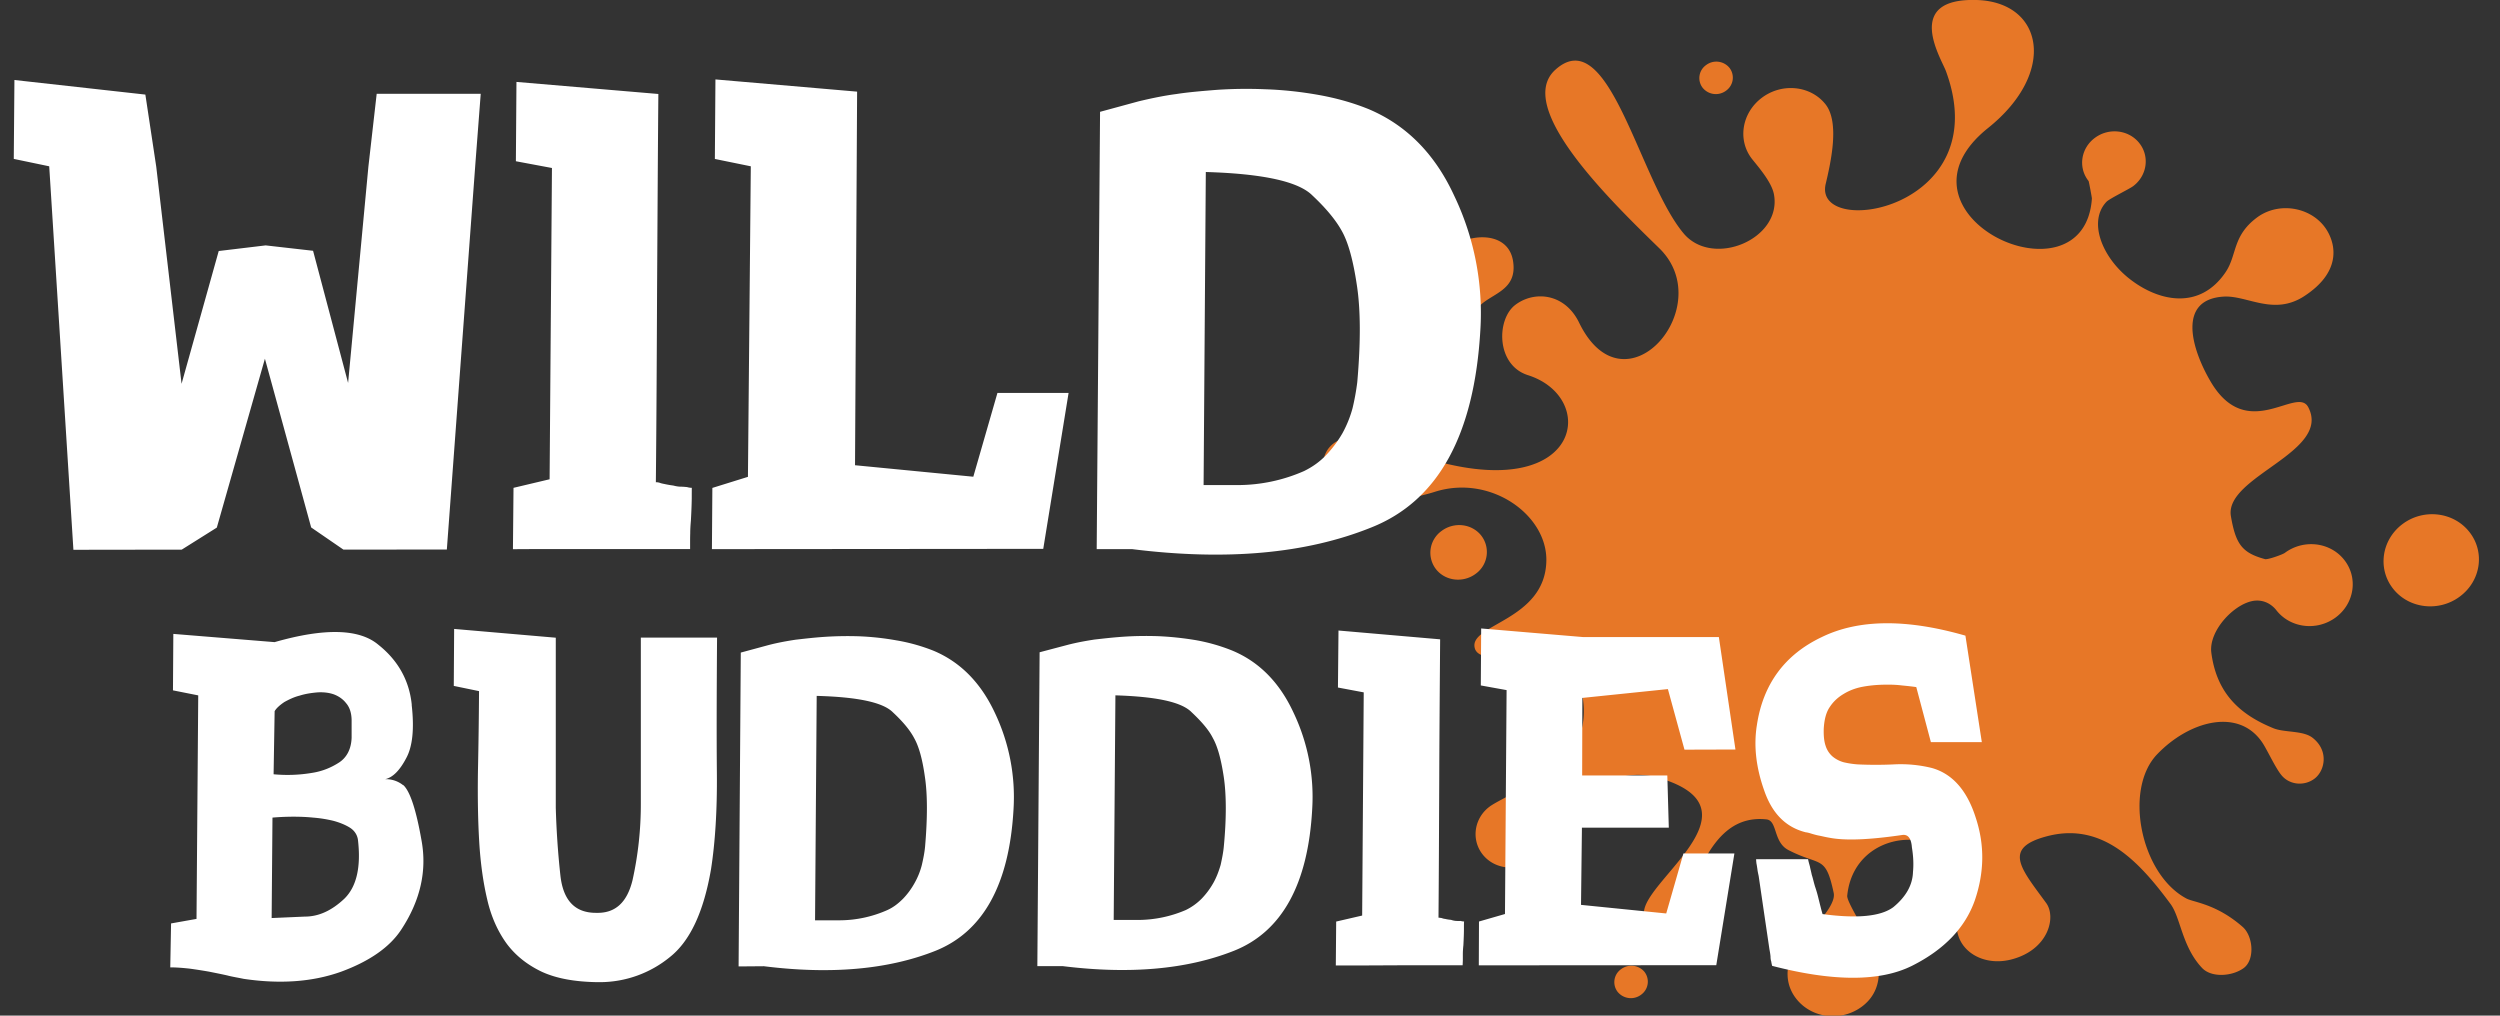
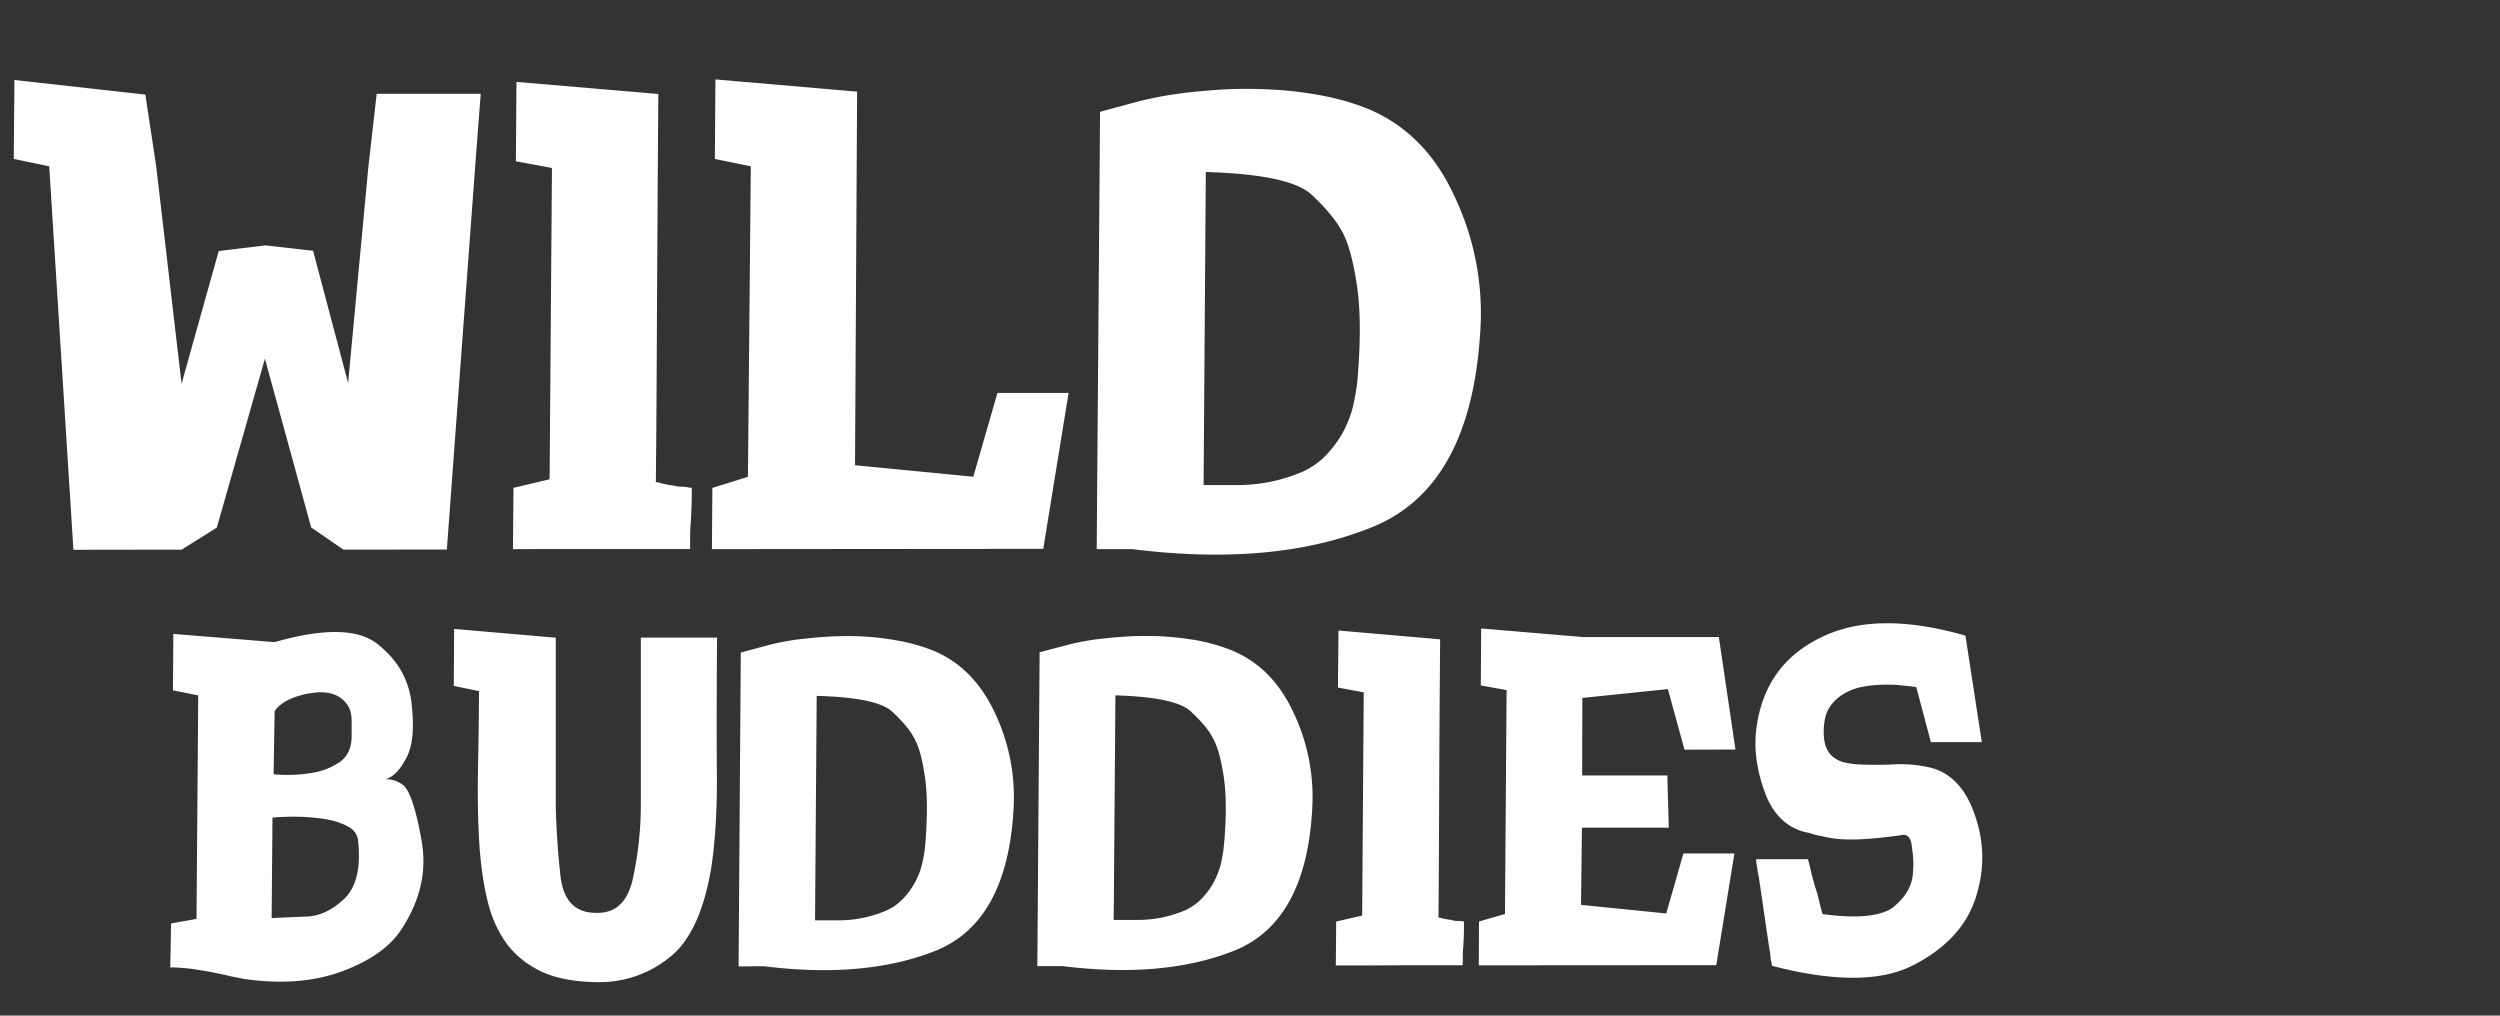
<svg xmlns="http://www.w3.org/2000/svg" width="96" height="39" viewBox="0 0 96 39">
  <rect x="0" y="0" width="96" height="39" fill="#333333" stroke="none" />
-   <path fill="#E77727" d="M87.734 21.233c-.088.063-.657.267-.76.237-.883-.241-1.123-.579-1.307-1.646-.262-1.527 3.877-2.46 2.969-4.189-.438-.833-2.34 1.403-3.744-.976-.746-1.266-1.291-3.159.494-3.269.908-.056 1.918.748 3.094-.016 1.381-.897 1.242-1.917.881-2.519-.534-.89-1.829-1.147-2.696-.5-.953.712-.754 1.441-1.207 2.104-.998 1.466-2.588 1.128-3.724.216-1.045-.844-1.545-2.191-.844-2.927.115-.12.879-.491 1.021-.598.539-.402.645-1.146.238-1.656-.404-.511-1.172-.601-1.709-.197-.539.401-.646 1.144-.238 1.655.014.019.129.646.127.671-.295 4.269-8.141.616-3.988-2.707C79.015 2.776 78.462.07 75.894 0c-2.819-.078-1.348 2.247-1.17 2.732 1.963 5.34-5.119 6.454-4.617 4.33.205-.867.537-2.369-.008-3.058-.572-.719-1.666-.833-2.442-.251-.777.582-.945 1.637-.375 2.357.254.318.747.884.836 1.345.329 1.721-2.345 2.847-3.468 1.507-1.725-2.06-2.858-8.148-4.924-6.284-1.576 1.423 2.066 4.982 3.988 6.852 2.297 2.234-1.326 6.46-3.076 2.86-.545-1.124-1.705-1.24-2.443-.688-.737.549-.754 2.313.478 2.704 2.677.851 2.076 4.793-3.448 3.322-1.4-.374-2.806-1.037-3.49-.92-1.139.196-1.242 1.587-.211 2.129.604.316 2.063.426 3.582-.054 2.125-.671 4.309.882 4.274 2.653-.041 2.301-2.996 2.427-2.748 3.354.244.907 3.554-.346 4.062 1.52.479 1.751-.484 3.121-1.717 3.645-.287.124-1.506.716-1.775.918-.598.445-.717 1.271-.266 1.841.451.567 1.303.665 1.899.218.326-.242.849-1.069 1.067-1.371 1.689-2.332 3.277-1.957 3.943-1.746 4.383 1.398-2.361 4.806-.322 5.59 1.515.584 1.422-4.344 4.306-4.041.433.043.256.873.846 1.178 1.236.639 1.425.165 1.74 1.65.069.326-.322.896-1.08 1.628-.711.685-.951 1.685-.354 2.438.598.755 1.727.885 2.52.293.791-.591.791-1.588.354-2.439-.319-.621-.94-1.596-.922-1.814.31-3.128 5.285-2.801 4.271.7-.352 1.204.785 2.077 2.049 1.741 1.408-.373 1.717-1.619 1.32-2.164-.969-1.328-1.705-2.119.062-2.571 2.127-.544 3.543 1.025 4.715 2.61.389.528.439 1.643 1.213 2.459.365.381 1.162.32 1.599-.002.435-.328.356-1.224-.039-1.574-1.009-.889-1.89-.949-2.16-1.092-1.758-.93-2.418-4.18-1.137-5.531 1.229-1.291 3.141-1.819 4.053-.451.188.285.488.943.718 1.23.303.386.877.45 1.28.148.401-.303.565-1.08-.084-1.578-.367-.277-1.076-.188-1.494-.359-1.276-.521-2.176-1.324-2.383-2.895-.115-.867.928-1.945 1.688-2.005.488-.036.76.306.814.376.541.684 1.562.802 2.281.264.717-.538.859-1.525.318-2.207-.54-.684-1.563-.802-2.283-.264zm-30.931-9.471c.475-.502 1.473-.605 1.299-1.732-.172-1.12-1.554-1.092-2.316-.57-.625.428-1.275 1.202-.871 1.959.314.59 1.888.343 1.888.343zm.075 8.802c-.36-.456-1.041-.534-1.521-.176a1.03 1.03 0 0 0-.213 1.471c.359.455 1.041.533 1.521.176a1.03 1.03 0 0 0 .213-1.471zm9.408-17.086a.613.613 0 0 0 .125-.874.652.652 0 0 0-.899-.104.611.611 0 0 0-.128.874.652.652 0 0 0 .902.104zM94.82 20.422c-.606-.768-1.758-.902-2.563-.298-.806.604-.969 1.717-.36 2.485.608.768 1.758.9 2.565.295.808-.603.97-1.715.358-2.482zM62.247 37.218a.609.609 0 0 0-.127.873.653.653 0 0 0 .901.104.615.615 0 0 0 .127-.875.656.656 0 0 0-.901-.102z" />
  <path fill="#FFF" d="M14.145 6.413l-.778 8.292-1.345-5.075-1.82-.207-1.803.216-1.427 5.099L6 6.402l-.418-2.77-5.028-.56-.025 3.03 1.361.284.929 14.726 4.16-.006 1.347-.846 1.847-6.485 1.776 6.479 1.24.852 3.97-.005 1.1-14.87.201-2.629h-3.995l-.32 2.811zm12.008 12.276c-.074 0-.176-.011-.297-.044a3.59 3.59 0 0 1-.297-.05c-.077-.017-.148-.027-.209-.05a.452.452 0 0 0-.165-.027c.025-2.505.036-4.992.047-7.453.016-2.47.027-4.953.049-7.456l-5.449-.463-.022 3.046 1.385.259-.09 11.953-1.386.329-.022 2.356 1.064-.006H26.5v-.265c0-.097 0-.204.005-.339 0-.136.008-.291.025-.481.02-.361.03-.64.033-.858 0-.215.002-.351.002-.408a.623.623 0 0 1-.181-.028c-.082-.007-.156-.015-.231-.015zm11.222-.383l-4.542-.441.08-14.346-5.44-.469-.022 3.054 1.38.282-.11 11.925-1.366.425-.017 2.351 12.723-.011.973-5.988h-2.732l-.927 3.218zM55.842 7.517c-.742-1.612-1.843-2.721-3.297-3.331-.629-.254-1.283-.431-1.96-.549s-1.342-.188-1.999-.209a16.971 16.971 0 0 0-1.858.022c-.591.047-1.105.091-1.55.16-.451.058-.935.157-1.454.281l-1.482.403-.129 16.793h1.364c3.618.452 6.675.177 9.177-.831 2.567-1.018 3.961-3.545 4.192-7.587a10.43 10.43 0 0 0-1.004-5.152zm-3.723 7.16a9.02 9.02 0 0 1-.182 1.001 4.362 4.362 0 0 1-.388.96 4.43 4.43 0 0 1-.624.836c-.242.254-.52.453-.85.615a6.335 6.335 0 0 1-2.545.538h-1.312l.085-12.022c2.193.065 3.551.363 4.087.895.53.497.913.96 1.144 1.385.242.436.429 1.12.569 2.063.145.94.151 2.184.016 3.729zM15.475 30.147a1.051 1.051 0 0 0-.683-.226c.301-.07.567-.351.805-.805.245-.445.315-1.123.213-2.037v-.035c-.098-.92-.528-1.687-1.278-2.283-.731-.619-2.065-.654-3.987-.103l-3.889-.316-.014 2.168.97.193-.066 8.583-.977.174-.031 1.687c.238 0 .494.021.749.049.252.035.504.074.742.116.242.049.479.095.693.144.221.057.431.088.63.131 1.386.207 2.643.123 3.749-.274 1.096-.404 1.859-.942 2.296-1.599.746-1.125 1.005-2.277.788-3.45-.207-1.174-.438-1.873-.696-2.115h-.014v-.002zm-4.929-2.838c.073-.123.207-.239.375-.352.186-.102.375-.193.588-.246.221-.07.445-.102.676-.123.228-.014.438.008.63.074.186.07.35.179.473.337.137.158.207.369.214.64v.688c-.014.425-.179.755-.48.952-.308.2-.651.338-1.025.397a5.662 5.662 0 0 1-1.491.056l.04-2.423zm2.675 7.203c-.487.459-.987.685-1.512.685l-1.278.056.032-3.857c.312-.027.588-.035.809-.035.231 0 .486.008.752.035.273.021.525.063.777.123.234.063.452.15.63.26.175.109.28.268.312.453.125 1.045-.043 1.815-.522 2.28zM24.608 24.48v6.387a13.44 13.44 0 0 1-.319 2.931c-.207.851-.658 1.269-1.369 1.255-.826.014-1.292-.461-1.4-1.428a32.183 32.183 0 0 1-.178-2.606v-6.531l-3.903-.337-.014 2.188.97.2a201.973 201.973 0 0 1-.042 3.088c-.014.974 0 1.873.049 2.699.049.814.15 1.549.308 2.217.151.66.403 1.215.739 1.683.347.468.798.822 1.348 1.086.56.26 1.271.39 2.139.403h.115a4.255 4.255 0 0 0 2.667-.959c.784-.618 1.306-1.75 1.586-3.383.158-1.016.238-2.252.224-3.714-.014-1.455-.007-3.184.007-5.176h-2.926v-.003zm11.224.502a6.966 6.966 0 0 0-1.404-.391 10.503 10.503 0 0 0-1.425-.157 13.58 13.58 0 0 0-1.337.021c-.42.028-.798.074-1.11.109-.322.049-.668.109-1.046.207l-1.064.288-.084 12.052.973-.008c2.591.324 4.786.123 6.582-.59 1.834-.734 2.842-2.547 3.003-5.449a7.519 7.519 0 0 0-.718-3.693c-.54-1.155-1.327-1.957-2.37-2.389zm-.309 7.526c-.021.232-.07.475-.126.714a2.815 2.815 0 0 1-.28.692 2.87 2.87 0 0 1-.441.598c-.179.179-.368.33-.609.438a4.55 4.55 0 0 1-1.824.39h-.945l.063-8.618c1.568.042 2.545.246 2.927.632.385.359.658.686.819.995.178.315.315.804.409 1.482.102.675.102 1.574.007 2.677zm11.78-7.532a7 7 0 0 0-1.4-.397c-.487-.08-.963-.13-1.436-.15-.465-.015-.91-.008-1.33.021-.417.028-.791.073-1.106.108-.322.05-.665.109-1.046.208l-1.064.281-.087 12.052h.973c2.594.322 4.782.123 6.582-.591 1.837-.734 2.845-2.554 3-5.45a7.508 7.508 0 0 0-.717-3.691c-.535-1.158-1.322-1.959-2.369-2.391zm-.308 7.526c-.021.231-.07.474-.123.713-.07.238-.158.475-.28.691a3.004 3.004 0 0 1-.444.598 2.25 2.25 0 0 1-.609.439 4.68 4.68 0 0 1-1.824.383h-.949l.066-8.625c1.568.049 2.542.252 2.93.652.381.359.658.679.812.988.179.316.315.805.417 1.482.102.675.109 1.575.004 2.679zm8.937 2.863a.756.756 0 0 1-.213-.043 1.407 1.407 0 0 1-.221-.035c-.062-.006-.102-.021-.144-.035-.049-.006-.087-.014-.116-.014.015-1.799.021-3.576.029-5.344.006-1.764.021-3.549.034-5.344l-3.903-.338-.021 2.189.99.186-.06 8.57-.998.231-.014 1.687h.768l1.676-.008h2.426l.008-.186v-.239c0-.095.007-.214.021-.345.014-.26.021-.467.021-.617 0-.151 0-.254.007-.296a.465.465 0 0 1-.137-.021c-.044.009-.09.002-.153.002zm8.115-8.904l.637 2.326 1.957-.006-.637-4.318h-5.217l-3.91-.33-.014 2.188.99.179-.062 8.598-.998.288-.007 1.683 9.119-.006.696-4.291h-1.957l-.661 2.305-3.272-.33.035-2.965h3.336l-.057-2.003h-3.27l.007-2.979 3.285-.339zm11.821 4.937c-.336-1.058-.903-1.688-1.688-1.908a4.988 4.988 0 0 0-1.463-.137 15 15 0 0 1-1.376 0 3.422 3.422 0 0 1-.539-.081 1.148 1.148 0 0 1-.431-.222.9.9 0 0 1-.267-.41c-.062-.18-.08-.397-.072-.664.021-.338.087-.611.224-.816.144-.221.321-.383.539-.512.214-.131.452-.222.718-.274.266-.05.525-.074.787-.081.266-.007.512 0 .732.028.224.021.409.042.553.063l.561 2.115h1.956l-.63-4.09c-2.269-.654-4.109-.633-5.518.056-1.414.671-2.25 1.799-2.488 3.37-.13.797-.035 1.633.279 2.519.302.878.826 1.413 1.594 1.606.062.006.143.027.23.056.074.021.164.049.273.07.115.021.245.056.396.081.623.123 1.551.08 2.804-.103.221-.034.35.123.375.475.056.337.07.653.042.941-.015.503-.267.952-.753 1.353-.479.359-1.387.447-2.72.268-.021-.074-.05-.172-.073-.268-.025-.095-.049-.2-.081-.322a4.592 4.592 0 0 0-.13-.454c-.056-.179-.087-.337-.129-.46-.028-.137-.057-.239-.074-.33-.027-.102-.056-.193-.069-.274h-1.995c0 .056.007.116.014.173.014.056.021.123.035.207.007.073.027.165.049.267l.207 1.413.206 1.398c.021.108.035.199.042.273 0 .07.007.137.027.193.008.057.021.115.035.172 2.354.611 4.152.611 5.381-.007 1.226-.618 2.03-1.454 2.401-2.505.365-1.067.387-2.118.036-3.179z" />
</svg>